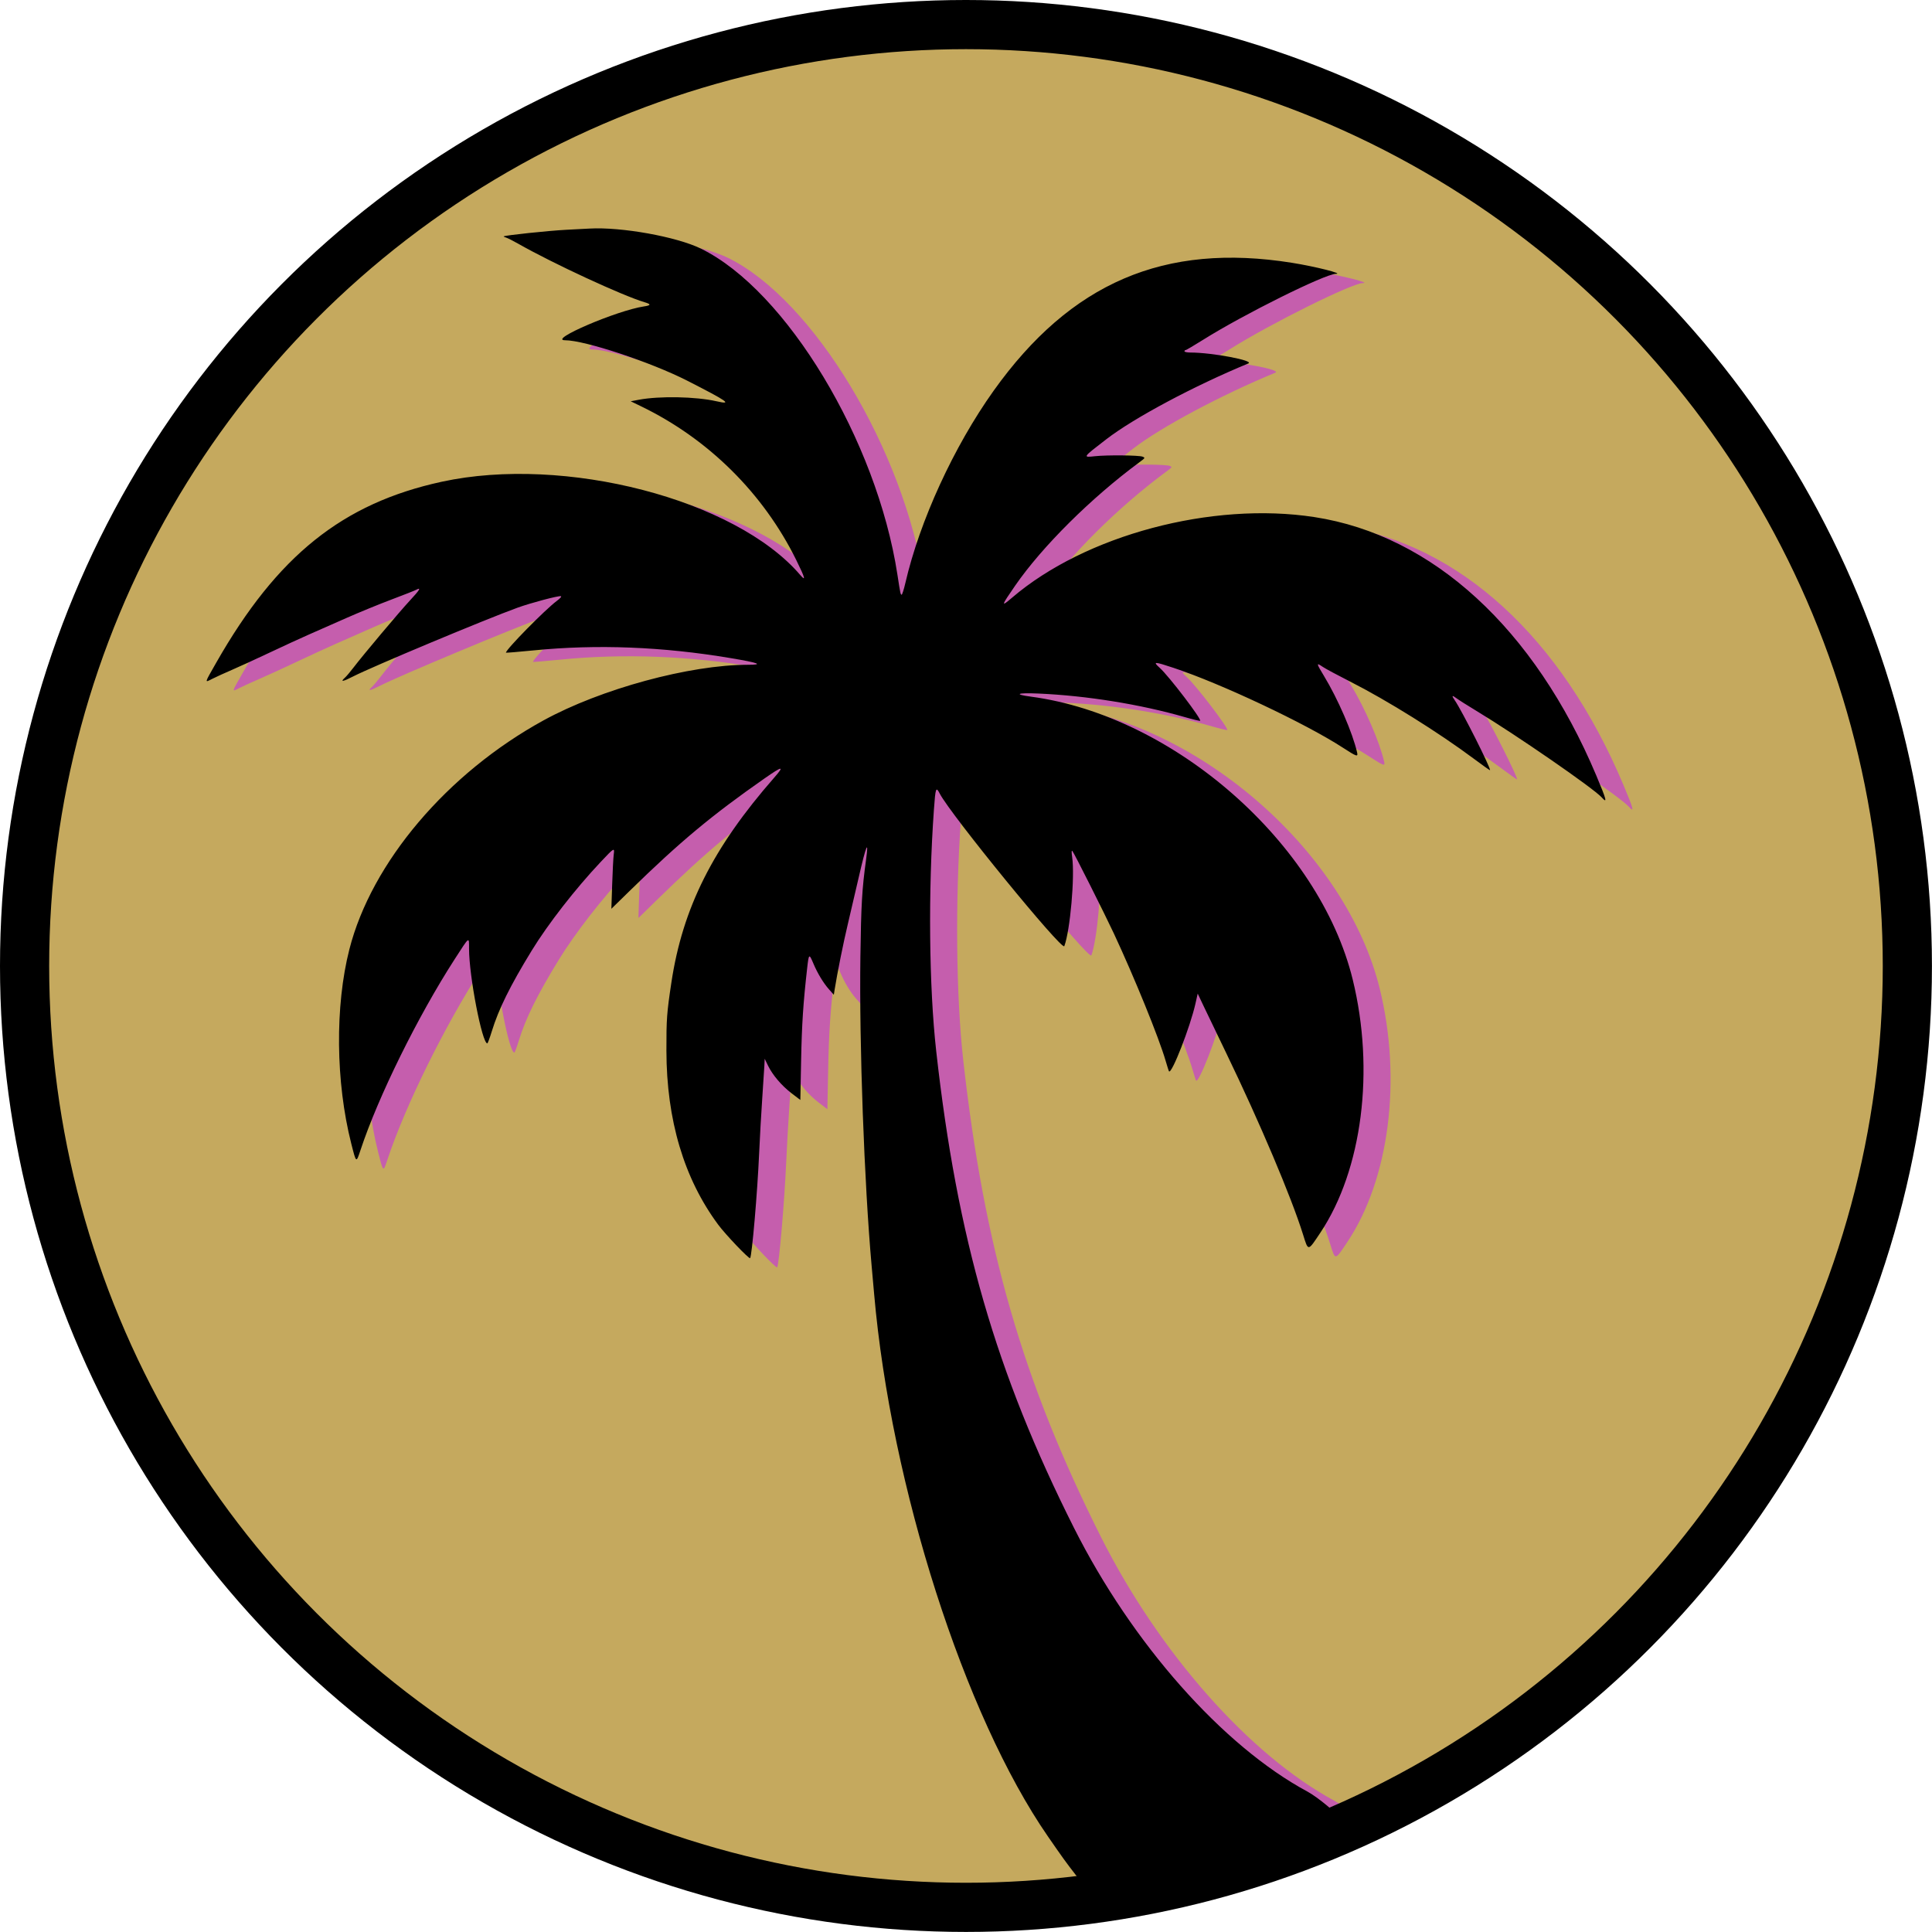
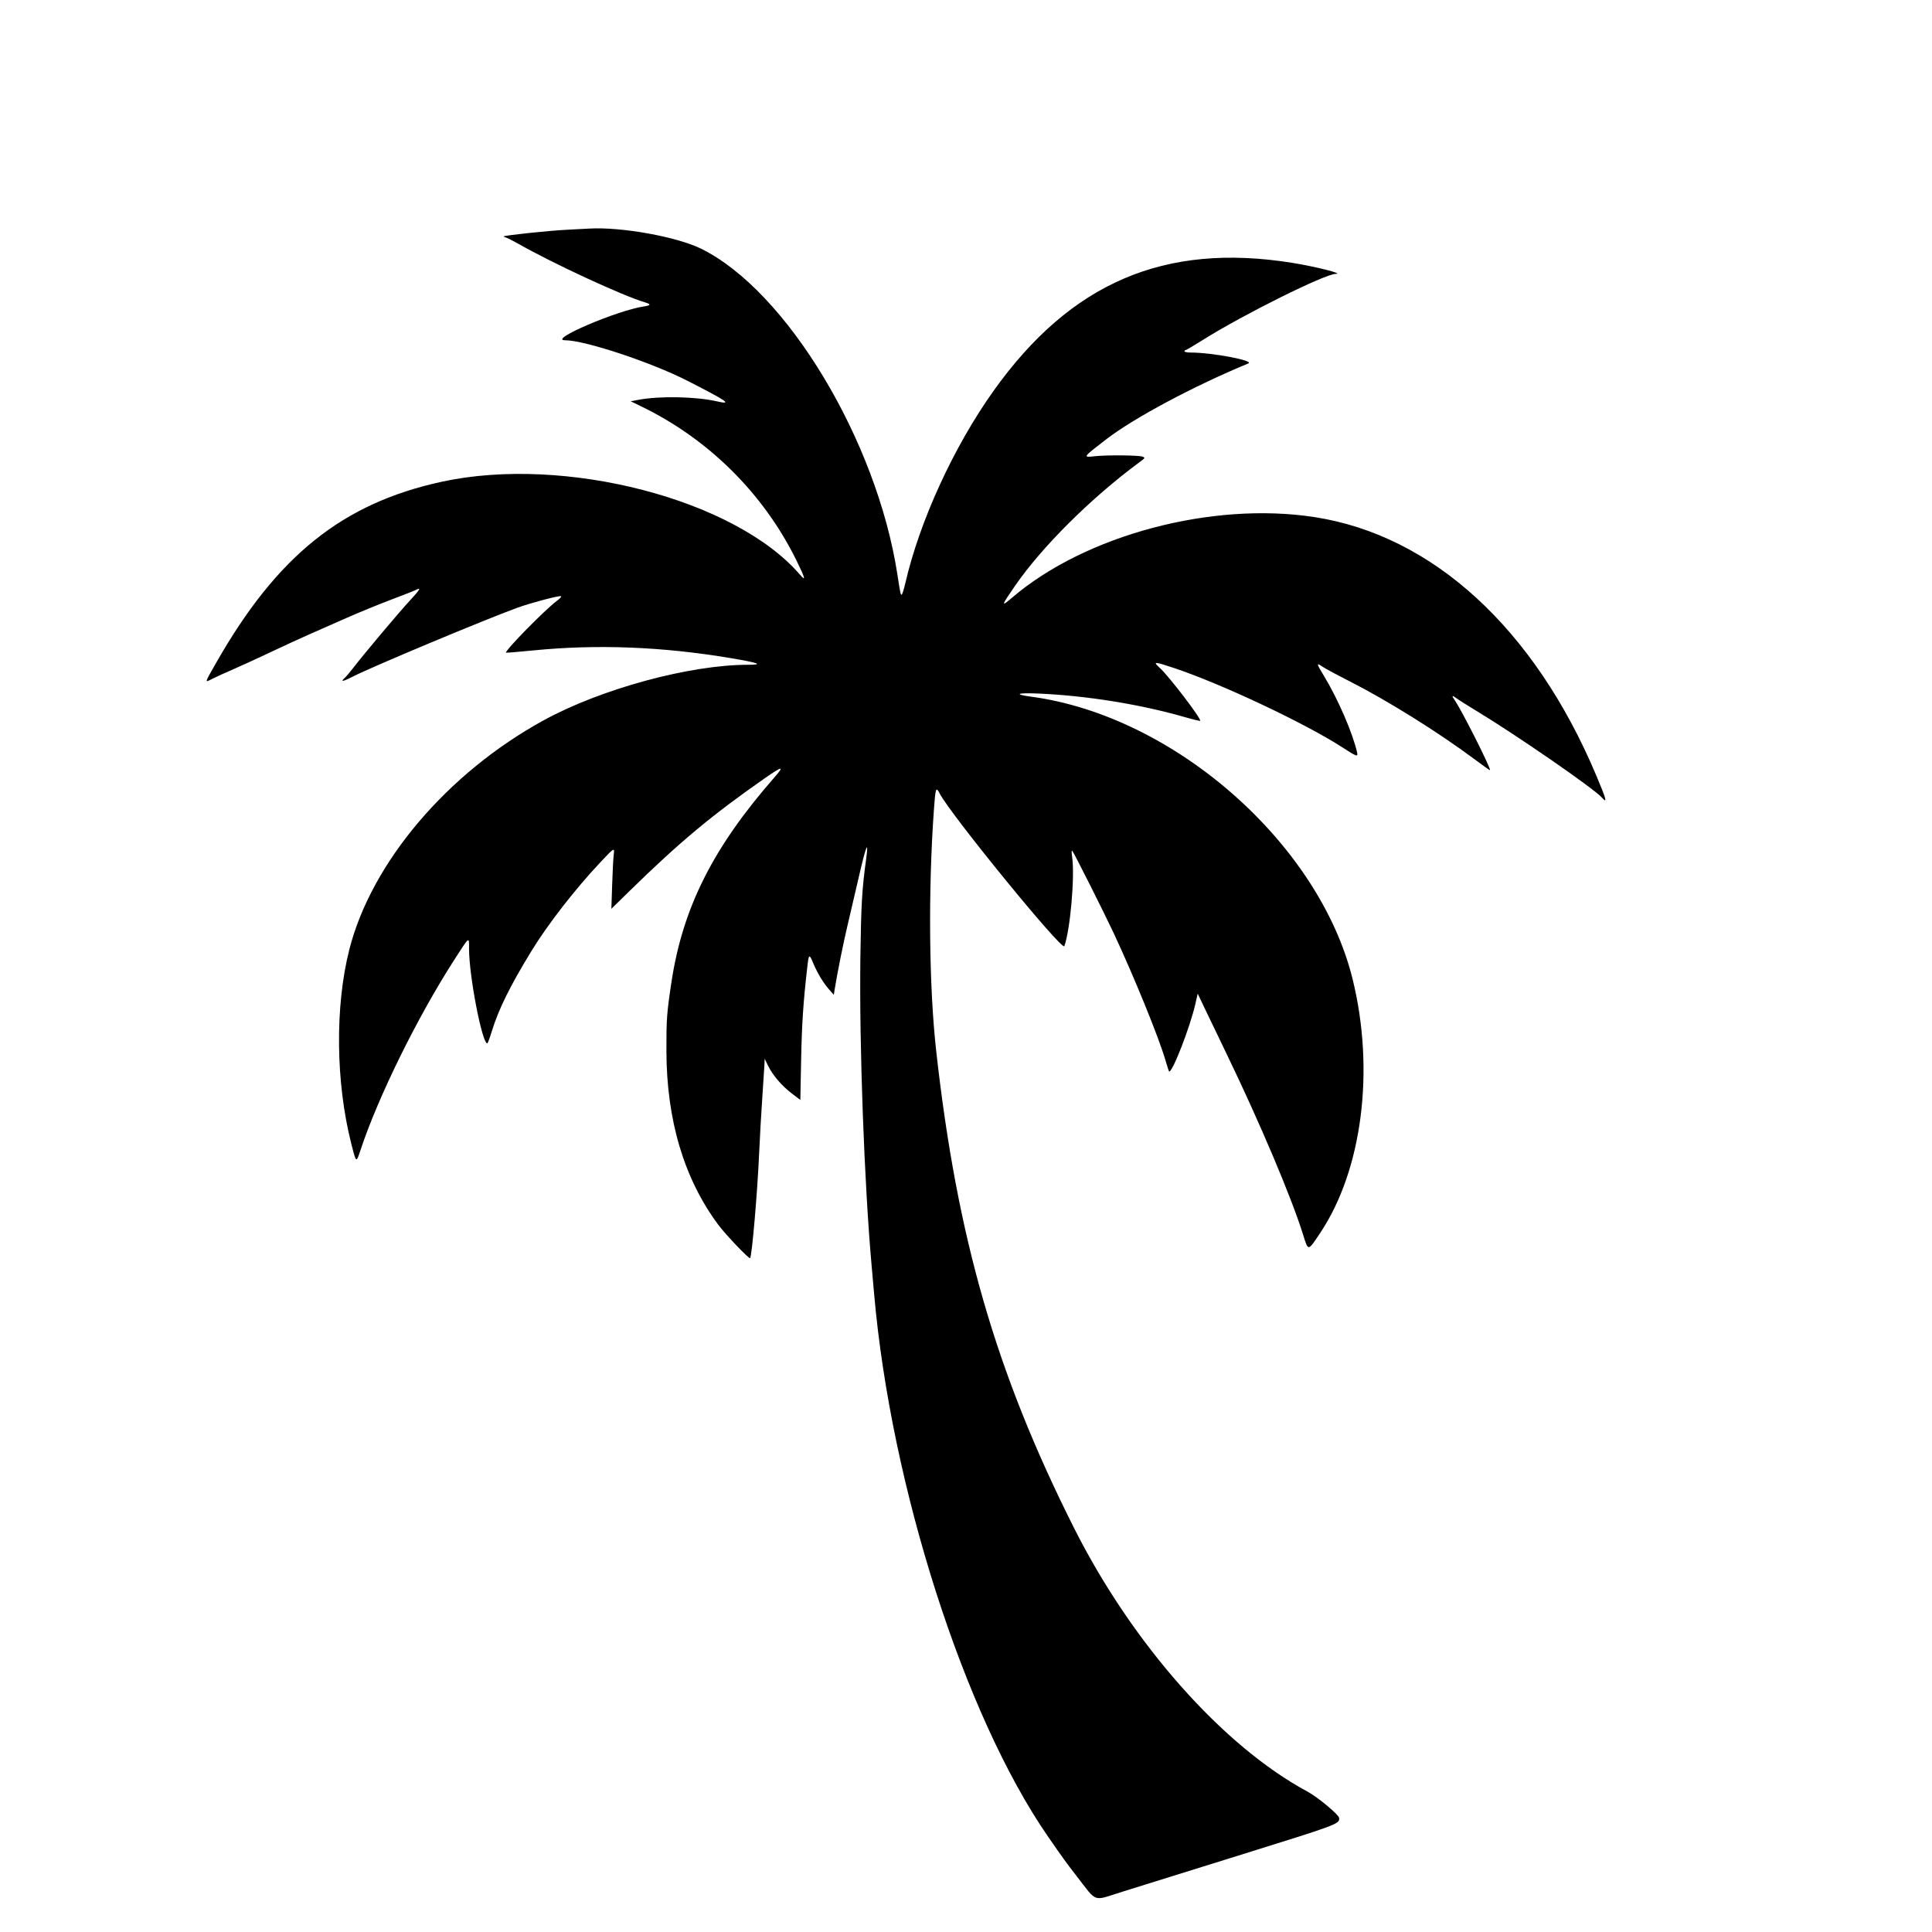
<svg xmlns="http://www.w3.org/2000/svg" width="2in" height="2in" viewBox="0 0 151589 151589" version="1.1" xml:space="preserve" style="fill-rule:evenodd;clip-rule:evenodd;stroke-linecap:round;stroke-linejoin:round;stroke-miterlimit:1.5;">
-   <circle id="background_circle" cx="75792.2" cy="75792.2" r="73863.3" style="fill:#c5a95e;" />
-   <path id="palm_shadow" d="M46544.6,18753.6c-1383.5,70.9 -4813.17,432.983 -4902.11,517.567c-17.272,16.389 69.533,59.978 192.889,96.922c123.361,36.856 549.772,252.222 947.639,478.494c2719.79,1547.06 8187.22,4079.1 9910.33,4589.52c530.856,157.2 517.939,245.739 -48.244,330.345c-2123.26,317.222 -7569.44,2654.03 -6185.44,2654.03c1539.84,0 6735.17,1719.91 9585.33,3173.22c3189.63,1626.34 3590.86,1908.87 2292.06,1613.43c-1626.73,-369.978 -4473.1,-424.284 -6101.83,-116.506l-626.922,118.545l819.817,397.083c5279.51,2556.99 9586.44,6824.67 12170.3,12059.3c700.994,1420.14 778.633,1717.59 304,1163.87c-5079.19,-5925.22 -18471.3,-9404.78 -28121.8,-7306.72c-7780.39,1691.55 -12906.7,5802.28 -17682.9,14179.4c-961.595,1686.73 -940.672,1599.54 -306.806,1278.26c278.45,-141.2 983.795,-462.567 1567.34,-714.117c583.517,-251.55 1907.29,-858.128 2941.73,-1347.99c1034.42,-489.789 2401.62,-1118.93 3038.19,-1398.06c636.578,-279.117 1960.35,-862.939 2941.74,-1297.36c981.389,-434.395 2570.9,-1086.13 3532.22,-1448.1c961.317,-362.084 1843.93,-709.795 1961.41,-772.573c425.072,-227.522 294.378,-2.5 -484.166,833.611c-822.639,883.406 -3675.56,4275.47 -4448.22,5288.78c-242.756,318.284 -533.378,661.361 -645.928,762.45c-407.222,365.556 -188.172,334.678 639.283,-90.089c1471.92,-755.694 10407.4,-4492.38 12900.3,-5394.77c1019.58,-369.117 3182.29,-944.444 3388.71,-901.528c90.183,18.706 -28.845,158.75 -320.511,377.039c-929.306,695.3 -3984.47,3804.49 -3984.47,4054.77c-0,20.255 965.761,-59.028 2146.02,-176.017c5003.77,-495.95 10149.4,-294.65 15502.1,606.484c2212.08,372.405 2595.48,520.555 1347.89,520.644c-4579.01,0.489 -11539.3,1891.88 -16040.2,4358.98c-7560.83,4144.19 -13499.1,11145.8 -15239.8,17969.2c-1134.66,4447.53 -1076.67,10412.1 148.144,15239.2c393.517,1551.02 384.072,1544.37 725.883,510.622c1384.56,-4187.32 4493.93,-10490.4 7389.11,-14978.2c1187.5,-1840.86 1127.4,-1797.34 1127.4,-815.766c0,2132.62 1022.27,7428.5 1432.57,7421.56c34.35,-0.578 192.034,-423.794 350.506,-940.394c535.489,-1746.43 1437.41,-3571.18 3133.68,-6340.56c1276.04,-2083.33 3425.93,-4846.94 5399.49,-6941c1097.43,-1164.35 1109.5,-1171.02 1033.57,-570.811c-32.778,258.983 -87.384,1317.22 -121.317,2351.67l-61.739,1880.79l1433.45,-1401.72c3923.33,-3836.71 6429.5,-5926.39 10592.1,-8832.11c1416.3,-988.722 1578.61,-1001.73 754.35,-60.761c-4813.86,5495.76 -7188.78,10227.7 -8071.28,16081.6c-359.767,2386.18 -394.489,2864.49 -389.584,5353.01c10.906,5436.74 1378.38,10028.3 4065.02,13648.9c573.195,772.572 2417.53,2705.74 2501.35,2622.02c142.178,-142.266 574.839,-5158.65 708.728,-8217.28c53.427,-1220.11 162.316,-3151.53 241.989,-4292.06c79.677,-1140.53 155.766,-2312.41 169.166,-2604.17l24.306,-530.483l256.461,530.483c362.383,749.333 1077.76,1588.54 1865.46,2188.38l675.161,514.072l61.439,-3111.51c56.5,-2864.01 161.944,-4470 475.3,-7240.17c127.8,-1130.3 153.078,-1148.82 485.833,-356.178c320.395,762.823 785,1532.31 1223.84,2026.89l381.367,429.7l67.917,-432.595c191.25,-1218.93 690.766,-3698.4 1029.42,-5110.44c209.955,-875.278 599.628,-2546.3 865.928,-3713.33c562.5,-2464.79 796.294,-3022.29 566.361,-1350.32c-318.006,2312.5 -388.611,3519.98 -445.417,7619.61c-95.389,6876.72 300.35,17760.2 882.039,24257.4c78.311,875.278 167.155,1873.54 197.339,2218.36c1319.93,15083.2 7078.5,33059.3 13625.8,42534.7c1193.5,1727.15 1417.64,2037.13 2217.71,3067.22c1705.44,2195.6 1243.33,2033.19 3645.26,1280.97c1002.41,-313.961 5186.23,-1618.27 9297.44,-2898.55c7645.61,-2380.88 7752,-2420.9 7696,-2892.76c-30.761,-259.928 -1683.63,-1631.46 -2487.64,-2064.33c-6641.39,-3575.51 -13750,-11607.7 -18321.4,-20701.7c-6117.83,-12170.2 -9158.94,-22693.5 -10800.8,-37374.6c-568.956,-5087.75 -640.623,-12562.2 -181.895,-18976.7c122.778,-1716.25 161.667,-1823.4 454.583,-1253.87c840.462,1633.68 9620.72,12388.4 9775.83,11974.2c461.133,-1231.37 834.978,-5465.65 616.528,-6982.83c-57.778,-400.95 -52.478,-549.095 17.15,-482.245c108.705,104.261 2513.7,4885.91 3250.3,6462.17c1607.15,3439.63 3544.47,8201.11 4059.22,9976.78c129.722,447.639 252.8,830.833 273.45,851.578c218.261,218.261 1664.14,-3492.87 2076.85,-5330.65l173.239,-771.595l457.083,964.511c251.345,530.467 1054.77,2201.48 1785.39,3713.33c2629.42,5441.46 5099.9,11275.1 6018.61,14212c423.311,1353.19 371.806,1358.12 1363.03,-130.212c3287.24,-4935.97 4284.05,-12742.9 2536.76,-19868.8c-2615.83,-10667.6 -14004.2,-20682.4 -25231.2,-22187.9c-1409.52,-188.961 -1102.62,-319.078 578.7,-245.278c3784.54,166.089 7985.06,842.589 11482.9,1849.44c635.994,183.055 1176.59,312.589 1201.29,287.983c127.2,-127.311 -2446.97,-3499.12 -3170.14,-4152.47c-563.661,-509.172 -451.111,-509.078 1089.39,1.156c3698.41,1224.81 10349.7,4360.14 13265.2,6253c1108.43,719.633 1214.03,754.722 1127.71,374.816c-345.489,-1520.95 -1498.27,-4182.87 -2593.75,-5989c-617.572,-1018.33 -625.278,-1077.84 -92.967,-715.761c209.195,142.267 1170.61,659.05 2136.46,1148.52c2898.45,1468.65 6957.56,4001.55 9734.89,6074.44c670.439,500.395 1230.51,897.778 1244.7,883.011c100.878,-105.139 -2212.78,-4695.9 -2767.45,-5491.13c-261.572,-375.189 -219.145,-424.561 134.928,-156.828c172.361,130.322 877.711,577.267 1567.32,993.261c3095.39,1867.18 9188.94,6074.67 9828.83,6786.56c465.066,517.455 390.505,216.439 -427.295,-1724.63c-4854.93,-11523.3 -12831.5,-18836.7 -22105.1,-20267.3c-8044.94,-1240.95 -17993.2,1411.46 -23737.7,6328.89c-884.934,757.522 -857.456,651.039 244.116,-942.989c2128.08,-3079.68 5973.17,-6898.72 9757.44,-9691.28c458.611,-338.45 464.489,-348.962 241.111,-437.595c-286.461,-113.517 -2788.96,-137.15 -3725.21,-35.022c-988.333,107.755 -993.933,116.228 892.178,-1336.23c2170.72,-1671.57 6873.44,-4181.02 11130.6,-5939.5c532.134,-219.722 -2836.71,-858.033 -4528.63,-858.033c-262.545,-0 -477.339,-43.406 -477.339,-96.439c0,-53.05 40.117,-96.456 89.122,-96.456c49.006,0 667.522,-363.427 1374.42,-807.683c3162.13,-1987.06 9571.56,-5172.24 10408.1,-5172.24c679.306,-0 -1585.56,-572.639 -3432.2,-867.778c-10008.7,-1599.82 -17362.9,1554.97 -23417.8,10045.5c-3116.21,4369.79 -5794,10202.4 -6919,15071.1c-117.567,508.683 -249.789,924.767 -293.867,924.767c-84.7,-0 -98.956,-68.006 -333.633,-1591.43c-1619.88,-10519.6 -8708.33,-22276.7 -15410.9,-25561.1c-1911.27,-936.528 -6252.33,-1718.26 -8746.33,-1575.04c-132.611,7.639 -957.267,50.555 -1832.55,95.394" style="fill:#c55ead;" />
  <path id="palm" d="M44422.6,18030.2c-1383.5,70.9 -4813.17,432.984 -4902.11,517.567c-17.266,16.389 69.539,59.978 192.917,96.922c123.356,36.85 549.772,252.222 947.617,478.495c2719.82,1547.06 8187.22,4079.1 9910.28,4589.52c530.855,157.195 517.938,245.739 -48.217,330.345c-2123.26,317.222 -7569.44,2654.03 -6185.5,2654.03c1539.83,0 6735.17,1719.91 9585.39,3173.22c3189.61,1626.35 3590.86,1908.87 2292.04,1613.43c-1626.74,-369.978 -4473.08,-424.283 -6101.83,-116.506l-626.922,118.539l819.839,397.084c5279.51,2556.99 9586.39,6824.67 12170.2,12059.3c700.995,1420.14 778.634,1717.59 304.006,1163.87c-5079.19,-5925.22 -18471.3,-9404.78 -28121.8,-7306.72c-7780.39,1691.55 -12906.7,5802.28 -17682.9,14179.4c-961.622,1686.73 -940.694,1599.53 -306.805,1278.26c278.45,-141.2 983.794,-462.566 1567.31,-714.116c583.522,-251.556 1907.32,-858.128 2941.74,-1347.99c1034.44,-489.795 2401.62,-1118.93 3038.19,-1398.06c636.572,-279.122 1960.37,-862.939 2941.76,-1297.36c981.389,-434.4 2570.88,-1086.13 3532.2,-1448.1c961.344,-362.083 1843.96,-709.794 1961.44,-772.572c425.045,-227.522 294.35,-2.5 -484.188,833.611c-822.617,883.406 -3675.53,4275.46 -4448.19,5288.77c-242.778,318.289 -533.383,661.367 -645.95,762.456c-407.2,365.555 -188.172,334.678 639.283,-90.095c1471.94,-755.694 10407.4,-4492.38 12900.3,-5394.77c1019.58,-369.123 3182.29,-944.445 3388.68,-901.528c90.183,18.705 -28.817,158.75 -320.483,377.039c-929.306,695.3 -3984.49,3804.49 -3984.49,4054.77c0,20.256 965.767,-59.027 2146.05,-176.016c5003.75,-495.95 10149.4,-294.656 15502,606.478c2212.11,372.411 2595.49,520.555 1347.89,520.65c-4578.98,0.488 -11539.2,1891.88 -16040.2,4358.98c-7560.83,4144.19 -13499.1,11145.8 -15239.8,17969.2c-1134.65,4447.52 -1076.69,10412.1 148.15,15239.2c393.517,1551.02 384.05,1544.38 725.878,510.628c1384.54,-4187.32 4493.91,-10490.4 7389.06,-14978.2c1187.5,-1840.86 1127.41,-1797.36 1127.41,-815.766c0,2132.62 1022.29,7428.5 1432.59,7421.56c34.328,-0.583 192.034,-423.8 350.506,-940.394c535.489,-1746.44 1437.38,-3571.18 3133.68,-6340.56c1276.04,-2083.33 3425.92,-4846.94 5399.49,-6941c1097.41,-1164.36 1109.47,-1171.02 1033.57,-570.811c-32.8,258.983 -87.383,1317.22 -121.345,2351.67l-61.711,1880.79l1433.45,-1401.72c3923.31,-3836.71 6429.5,-5926.39 10592.1,-8832.11c1416.27,-988.728 1578.61,-1001.73 754.328,-60.761c-4813.84,5495.76 -7188.78,10227.7 -8071.28,16081.6c-359.772,2386.18 -394.494,2864.49 -389.561,5353.01c10.9,5436.73 1378.38,10028.3 4065,13648.9c573.217,772.572 2417.55,2705.74 2501.37,2622.02c142.15,-142.273 574.839,-5158.66 708.7,-8217.28c53.45,-1220.12 162.339,-3151.53 241.994,-4292.06c79.673,-1140.53 155.784,-2312.41 169.189,-2604.17l24.306,-530.483l256.455,530.483c362.362,749.328 1077.73,1588.54 1865.44,2188.38l675.161,514.078l61.433,-3111.51c56.528,-2864.01 161.945,-4470 475.323,-7240.17c127.777,-1130.3 153.055,-1148.82 485.811,-356.183c320.416,762.828 785.022,1532.32 1223.87,2026.9l381.367,429.7l67.894,-432.594c191.273,-1218.93 690.784,-3698.4 1029.42,-5110.44c209.972,-875.278 599.627,-2546.3 865.922,-3713.33c562.5,-2464.79 796.3,-3022.29 566.367,-1350.32c-317.984,2312.5 -388.589,3519.97 -445.417,7619.61c-95.372,6876.72 300.35,17760.2 882.061,24257.4c78.311,875.278 167.128,1873.55 197.339,2218.36c1319.9,15083.2 7078.5,33059.3 13625.8,42534.7c1193.47,1727.15 1417.64,2037.13 2217.69,3067.22c1705.44,2195.61 1243.36,2033.19 3645.25,1280.97c1002.41,-313.955 5186.25,-1618.26 9297.44,-2898.54c7645.67,-2380.88 7752.06,-2420.91 7696,-2892.76c-30.761,-259.933 -1683.66,-1631.46 -2487.66,-2064.33c-6641.39,-3575.51 -13750,-11607.7 -18321.4,-20701.7c-6117.89,-12170.2 -9158.94,-22693.5 -10800.8,-37374.6c-568.956,-5087.76 -640.623,-12562.2 -181.895,-18976.7c122.778,-1716.25 161.639,-1823.4 454.556,-1253.87c840.466,1633.68 9620.78,12388.4 9775.83,11974.2c461.133,-1231.37 834.972,-5465.64 616.5,-6982.83c-57.778,-400.95 -52.472,-549.1 17.178,-482.245c108.705,104.256 2513.68,4885.9 3250.28,6462.17c1607.15,3439.63 3544.47,8201.11 4059.24,9976.78c129.722,447.639 252.777,830.833 273.422,851.572c218.266,218.267 1664.17,-3492.87 2076.88,-5330.64l173.216,-771.6l457.084,964.516c251.344,530.461 1054.79,2201.48 1785.39,3713.33c2629.44,5441.45 5099.93,11275.1 6018.61,14212c423.333,1353.19 371.828,1358.13 1363.06,-130.206c3287.22,-4935.97 4284.05,-12742.9 2536.73,-19868.8c-2615.83,-10667.6 -14004.2,-20682.4 -25231.2,-22187.9c-1409.53,-188.956 -1102.64,-319.072 578.705,-245.278c3784.51,166.089 7985.06,842.595 11482.9,1849.44c635.994,183.055 1176.59,312.594 1201.29,287.988c127.222,-127.316 -2446.94,-3499.12 -3170.14,-4152.48c-563.655,-509.167 -451.089,-509.073 1089.42,1.155c3698.38,1224.82 10349.7,4360.14 13265.2,6253c1108.4,719.628 1214.03,754.722 1127.7,374.817c-345.483,-1520.95 -1498.26,-4182.87 -2593.75,-5989c-617.589,-1018.33 -625.3,-1077.85 -92.983,-715.767c209.189,142.272 1170.62,659.05 2136.48,1148.52c2898.43,1468.66 6957.56,4001.55 9734.89,6074.44c670.416,500.394 1230.51,897.778 1244.68,883.005c100.906,-105.138 -2212.76,-4695.9 -2767.45,-5491.13c-261.572,-375.183 -219.117,-424.561 134.933,-156.828c172.361,130.323 877.706,577.267 1567.34,993.267c3095.39,1867.17 9188.94,6074.67 9828.78,6786.56c465.094,517.45 390.533,216.433 -427.267,-1724.63c-4854.95,-11523.3 -12831.5,-18836.7 -22105.2,-20267.3c-8044.95,-1240.95 -17993.2,1411.46 -23737.7,6328.89c-884.927,757.523 -857.427,651.045 244.123,-942.983c2128.08,-3079.68 5973.17,-6898.72 9757.44,-9691.28c458.611,-338.444 464.517,-348.955 241.133,-437.589c-286.455,-113.522 -2788.98,-137.155 -3725.23,-35.022c-988.312,107.75 -993.912,116.222 892.172,-1336.23c2170.72,-1671.58 6873.44,-4181.02 11130.6,-5939.5c532.105,-219.722 -2836.72,-858.033 -4528.66,-858.033c-262.522,-0 -477.334,-43.4 -477.334,-96.433c0,-53.056 40.139,-96.456 89.117,-96.456c49.006,0 667.55,-363.428 1374.42,-807.689c3162.16,-1987.06 9571.56,-5172.24 10408.1,-5172.24c679.284,-0 -1585.56,-572.639 -3432.19,-867.778c-10008.7,-1599.82 -17362.9,1554.98 -23417.8,10045.6c-3116.23,4369.79 -5794,10202.4 -6919,15071.1c-117.573,508.677 -249.817,924.766 -293.889,924.766c-84.678,0 -98.961,-68.011 -333.639,-1591.43c-1619.88,-10519.6 -8708.33,-22276.7 -15410.9,-25561.1c-1911.25,-936.528 -6252.33,-1718.27 -8746.33,-1575.05c-132.639,7.639 -957.294,50.555 -1832.57,95.394" />
-   <circle id="outer_circle" cx="75792.2" cy="75792.2" r="73863.3" style="fill:none;stroke:#000;stroke-width:3858.11px;" />
</svg>